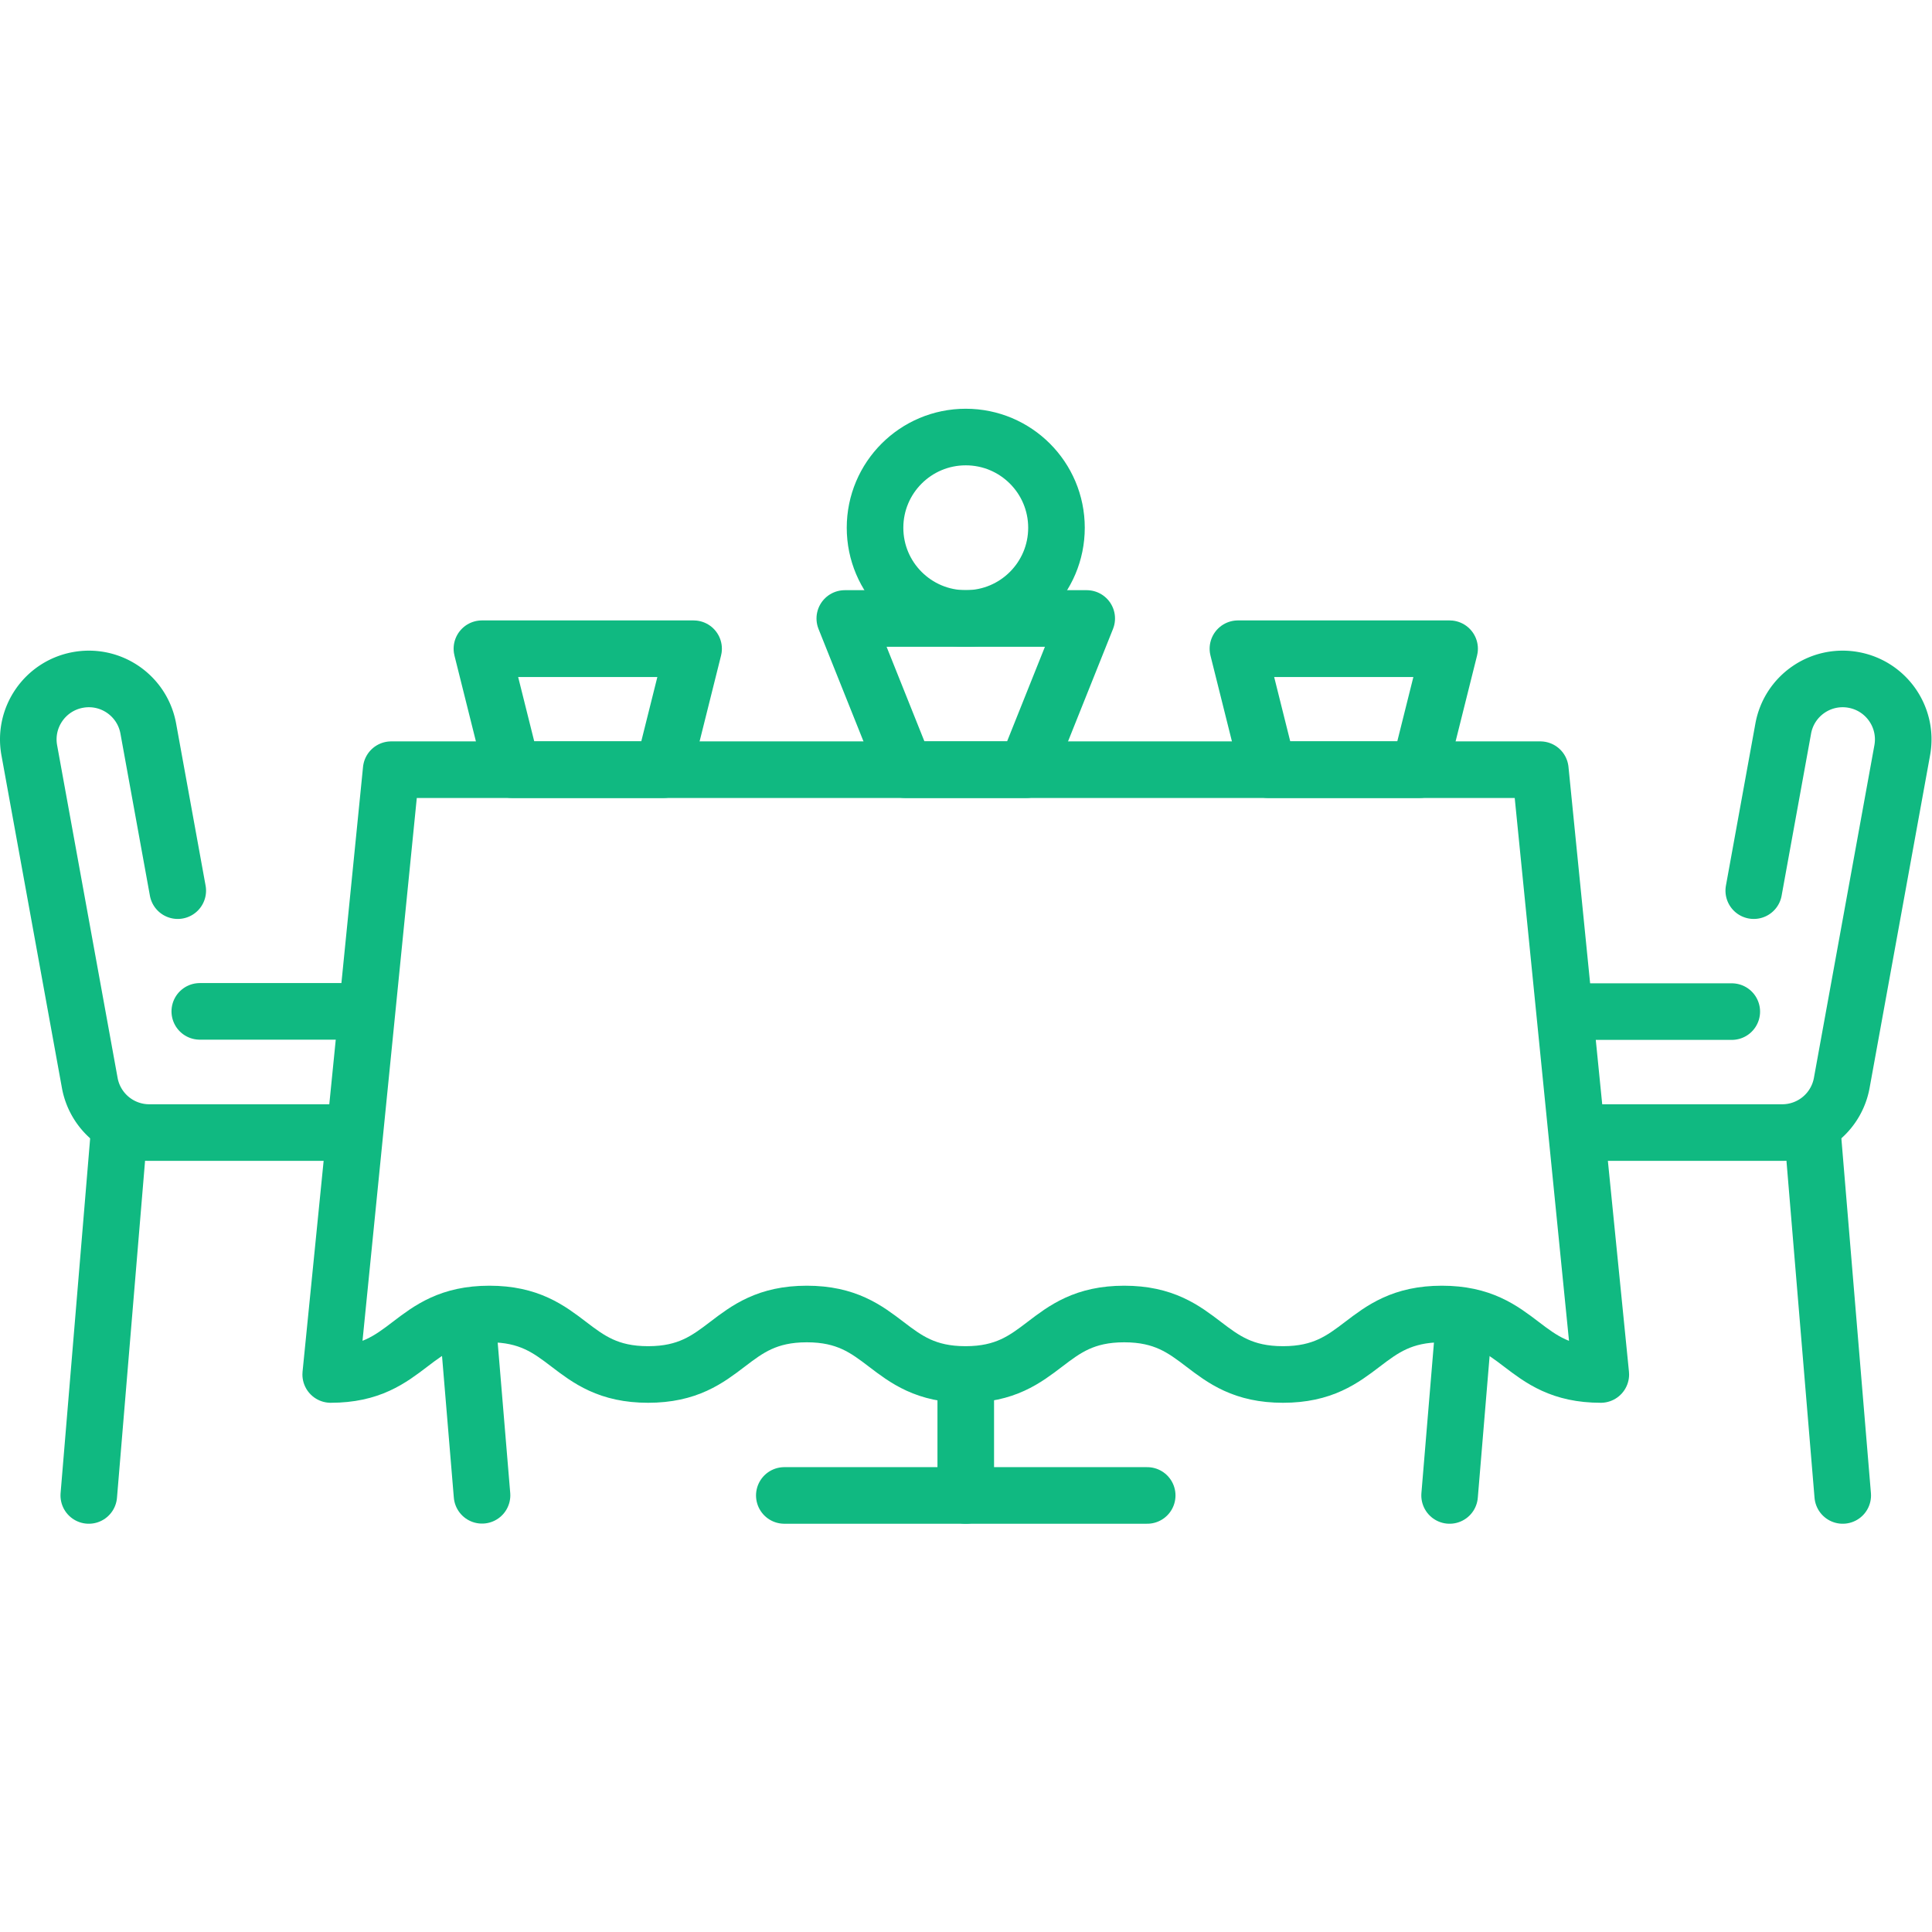
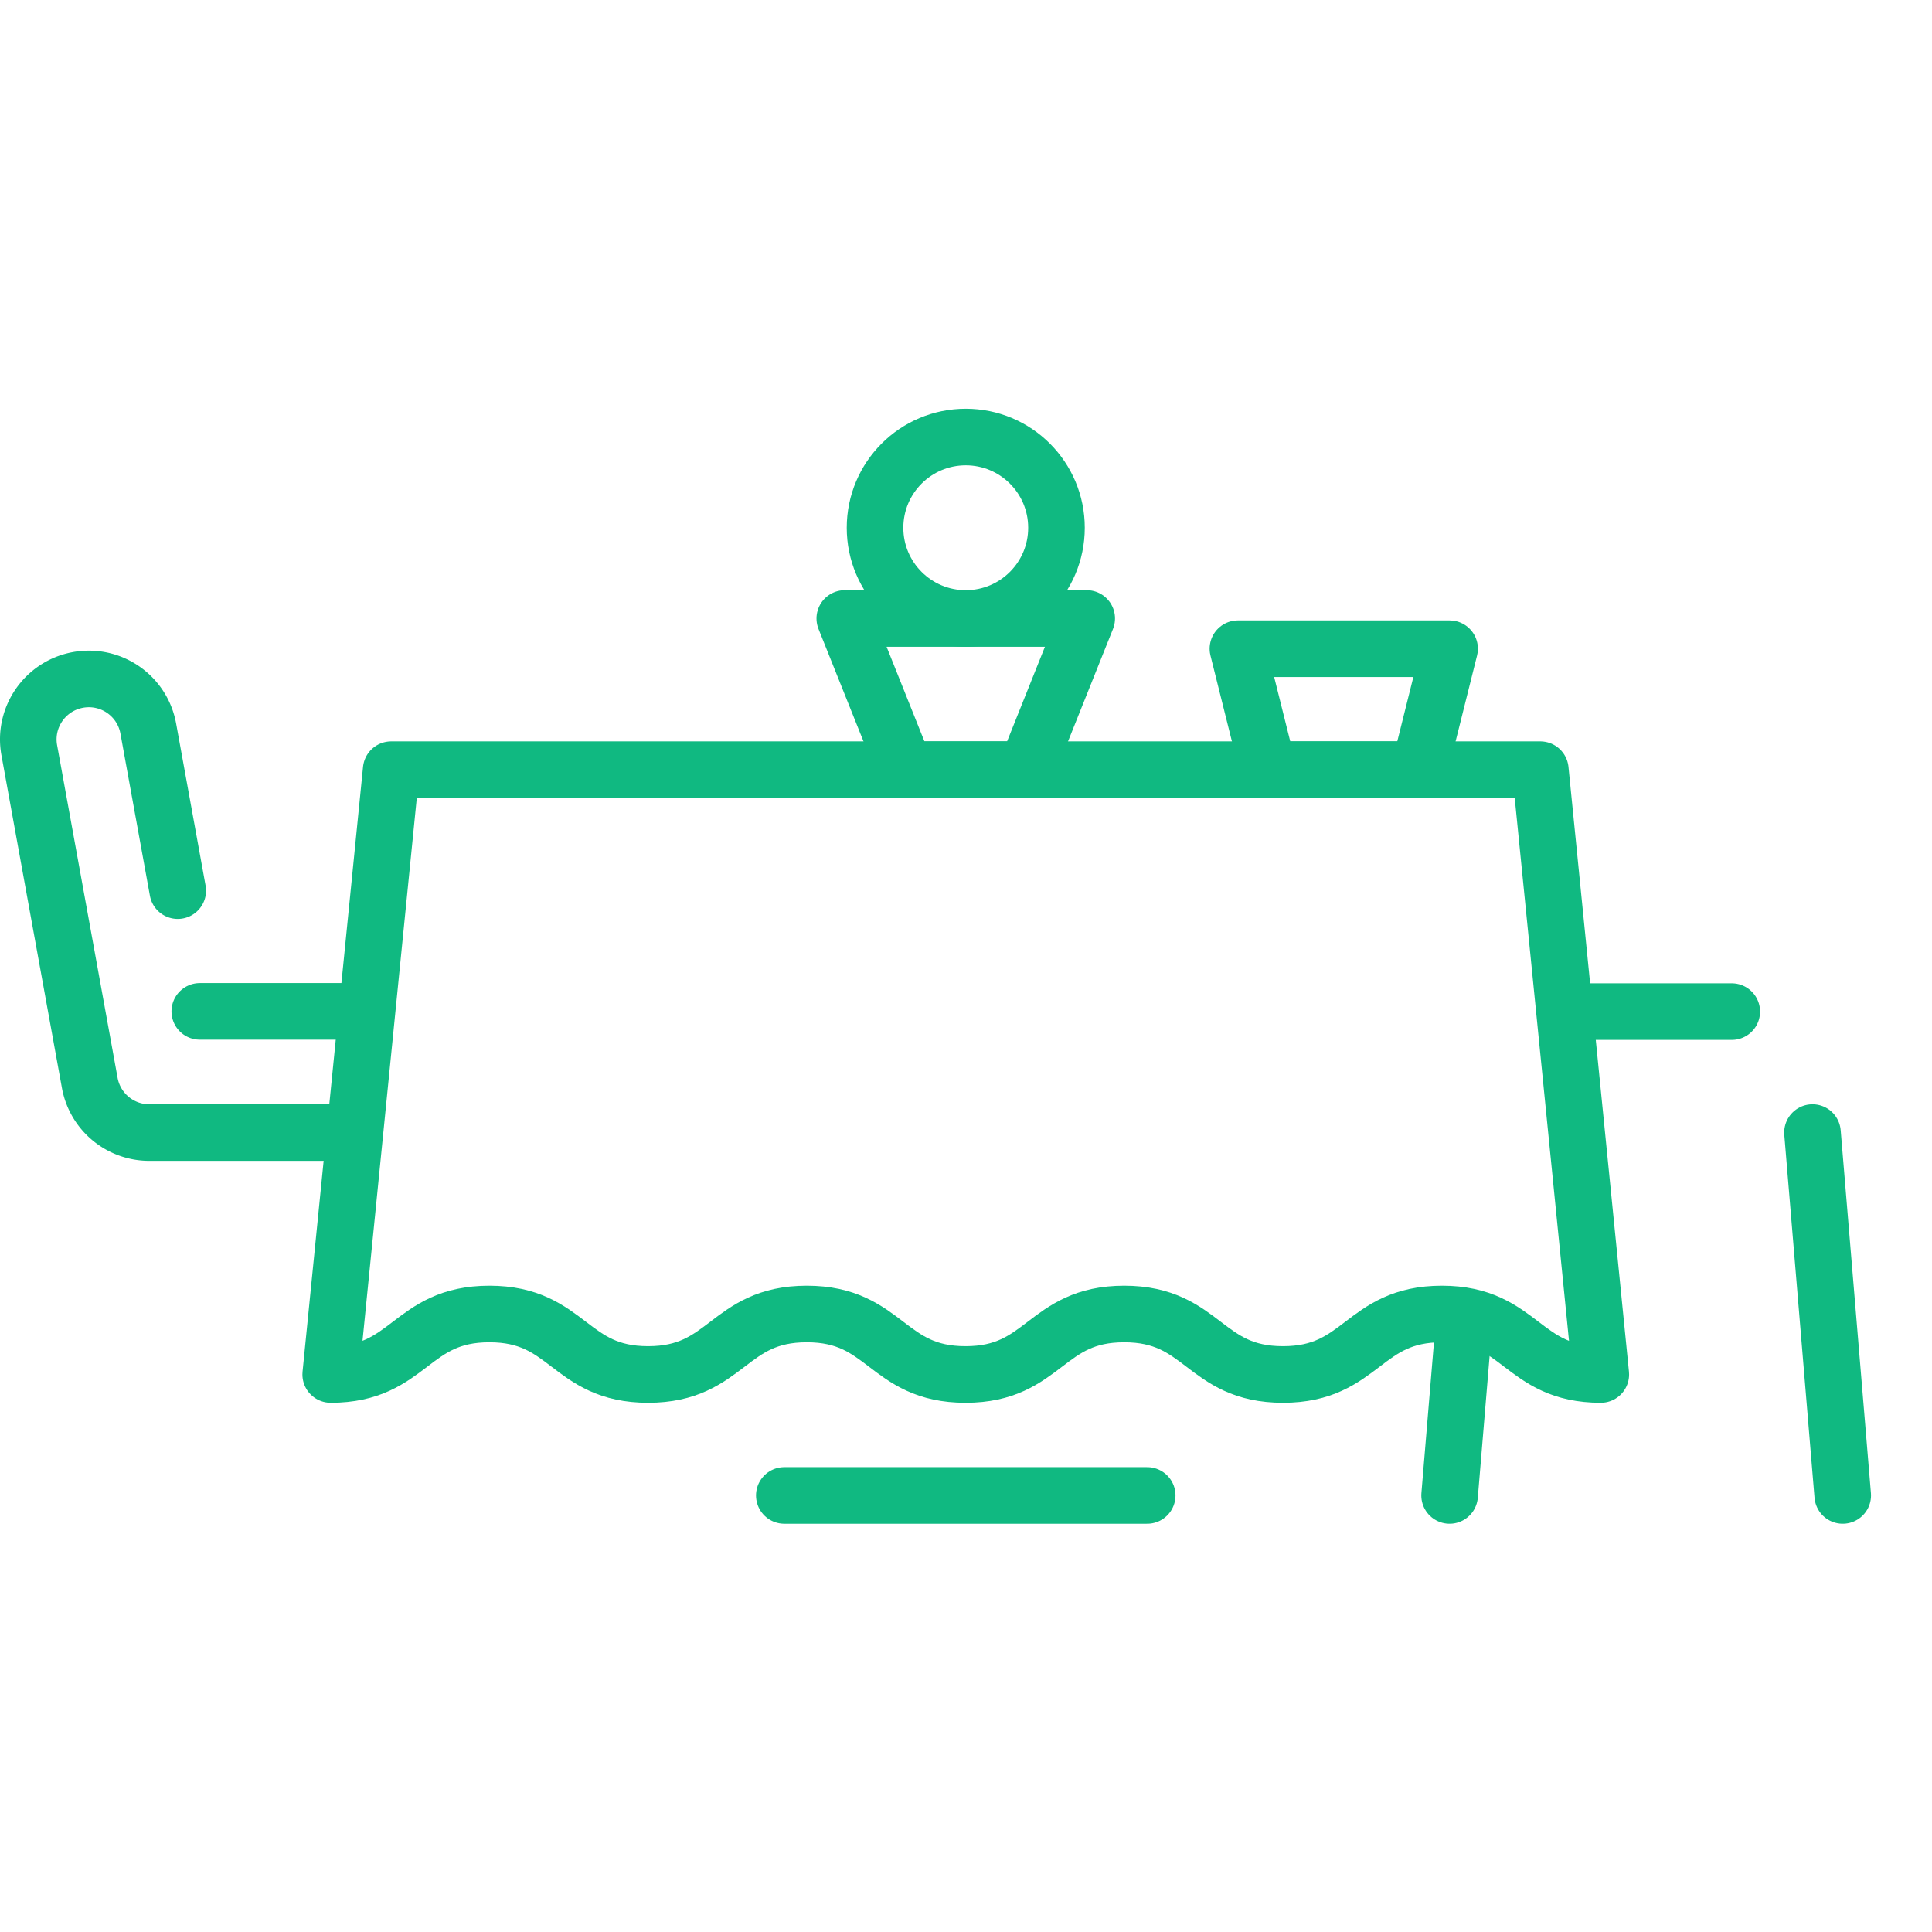
<svg xmlns="http://www.w3.org/2000/svg" width="512" height="512" x="0" y="0" viewBox="0 0 682.667 682.667" style="enable-background:new 0 0 512 512" xml:space="preserve" class="">
  <g>
    <defs>
      <clipPath id="a" clipPathUnits="userSpaceOnUse">
        <path d="M0 512h512V0H0Z" fill="#10b981" opacity="1" data-original="#000000" />
      </clipPath>
      <clipPath id="b" clipPathUnits="userSpaceOnUse">
        <path d="M0 512h512V0H0Z" fill="#10b981" opacity="1" data-original="#000000" />
      </clipPath>
    </defs>
    <g clip-path="url(#a)" transform="matrix(1.333 0 0 -1.333 0 682.667)">
-       <path d="m0 0-8.016-96.192" style="stroke-linecap: round; stroke-linejoin: round; stroke-miterlimit: 10; stroke-dasharray: none; stroke-opacity: 1;" transform="translate(31.551 211.912)" fill="none" stroke="#10B981" stroke-width="15px" stroke-linecap="round" stroke-linejoin="round" stroke-miterlimit="10" stroke-dasharray="none" stroke-opacity="" data-original="#000000" opacity="1" />
-     </g>
-     <path d="m0 0 3.795-45.543" style="stroke-linecap: round; stroke-linejoin: round; stroke-miterlimit: 10; stroke-dasharray: none; stroke-opacity: 1;" transform="matrix(1.333 0 0 -1.333 165.264 467.65)" fill="none" stroke="#10B981" stroke-width="15px" stroke-linecap="round" stroke-linejoin="round" stroke-miterlimit="10" stroke-dasharray="none" stroke-opacity="" data-original="#000000" opacity="1" />
+       </g>
    <path d="M0 0h42.731" style="stroke-linecap: round; stroke-linejoin: round; stroke-miterlimit: 10; stroke-dasharray: none; stroke-opacity: 1;" transform="matrix(1.333 0 0 -1.333 70.594 357.365)" fill="none" stroke="#10B981" stroke-width="15px" stroke-linecap="round" stroke-linejoin="round" stroke-miterlimit="10" stroke-dasharray="none" stroke-opacity="" data-original="#000000" opacity="1" />
    <g clip-path="url(#b)" transform="matrix(1.333 0 0 -1.333 0 682.667)">
      <path d="M0 0h-51.77a16.03 16.03 0 0 0-15.773 13.163l-16.033 88.176c-1.585 8.713 4.196 17.057 12.905 18.643 8.748 1.589 17.062-4.196 18.643-12.905l7.807-42.949" style="stroke-linecap: round; stroke-linejoin: round; stroke-miterlimit: 10; stroke-dasharray: none; stroke-opacity: 1;" transform="translate(91.337 211.912)" fill="none" stroke="#10B981" stroke-width="15px" stroke-linecap="round" stroke-linejoin="round" stroke-miterlimit="10" stroke-dasharray="none" stroke-opacity="" data-original="#000000" opacity="1" />
      <path d="m0 0 8.016-96.192" style="stroke-linecap: round; stroke-linejoin: round; stroke-miterlimit: 10; stroke-dasharray: none; stroke-opacity: 1;" transform="translate(480.449 211.912)" fill="none" stroke="#10B981" stroke-width="15px" stroke-linecap="round" stroke-linejoin="round" stroke-miterlimit="10" stroke-dasharray="none" stroke-opacity="" data-original="#000000" opacity="1" />
      <path d="m0 0-3.795-45.543" style="stroke-linecap: round; stroke-linejoin: round; stroke-miterlimit: 10; stroke-dasharray: none; stroke-opacity: 1;" transform="translate(388.052 161.263)" fill="none" stroke="#10B981" stroke-width="15px" stroke-linecap="round" stroke-linejoin="round" stroke-miterlimit="10" stroke-dasharray="none" stroke-opacity="" data-original="#000000" opacity="1" />
      <path d="M0 0h-42.731" style="stroke-linecap: round; stroke-linejoin: round; stroke-miterlimit: 10; stroke-dasharray: none; stroke-opacity: 1;" transform="translate(459.054 243.976)" fill="none" stroke="#10B981" stroke-width="15px" stroke-linecap="round" stroke-linejoin="round" stroke-miterlimit="10" stroke-dasharray="none" stroke-opacity="" data-original="#000000" opacity="1" />
-       <path d="M0 0h51.77a16.03 16.03 0 0 1 15.773 13.163l16.033 88.176c1.585 8.713-4.196 17.057-12.905 18.643-8.748 1.589-17.062-4.196-18.643-12.905l-7.807-42.949" style="stroke-linecap: round; stroke-linejoin: round; stroke-miterlimit: 10; stroke-dasharray: none; stroke-opacity: 1;" transform="translate(420.663 211.912)" fill="none" stroke="#10B981" stroke-width="15px" stroke-linecap="round" stroke-linejoin="round" stroke-miterlimit="10" stroke-dasharray="none" stroke-opacity="" data-original="#000000" opacity="1" />
      <path d="M0 0h96.192" style="stroke-linecap: round; stroke-linejoin: round; stroke-miterlimit: 10; stroke-dasharray: none; stroke-opacity: 1;" transform="translate(207.904 115.72)" fill="none" stroke="#10B981" stroke-width="15px" stroke-linecap="round" stroke-linejoin="round" stroke-miterlimit="10" stroke-dasharray="none" stroke-opacity="" data-original="#000000" opacity="1" />
-       <path d="M0 0v-32.064" style="stroke-linecap: round; stroke-linejoin: round; stroke-miterlimit: 10; stroke-dasharray: none; stroke-opacity: 1;" transform="translate(256 147.784)" fill="none" stroke="#10B981" stroke-width="15px" stroke-linecap="round" stroke-linejoin="round" stroke-miterlimit="10" stroke-dasharray="none" stroke-opacity="" data-original="#000000" opacity="1" />
      <path d="M0 0c-21.061 0-21.061 16.032-42.122 16.032C-63.182 16.032-63.182 0-84.243 0c-21.046 0-21.046 16.032-42.092 16.032C-147.364 16.032-147.364 0-168.392 0c-21.039 0-21.039 16.032-42.078 16.032C-231.504 16.032-231.504 0-252.539 0c-21.033 0-21.033 16.032-42.066 16.032C-315.639 16.032-315.639 0-336.673 0l16.032 160.32h304.609z" style="stroke-linecap: round; stroke-linejoin: round; stroke-miterlimit: 10; stroke-dasharray: none; stroke-opacity: 1;" transform="translate(424.336 147.784)" fill="none" stroke="#10B981" stroke-width="15px" stroke-linecap="round" stroke-linejoin="round" stroke-miterlimit="10" stroke-dasharray="none" stroke-opacity="" data-original="#000000" opacity="1" />
-       <path d="M0 0h-40.08l-8.016 32.064H8.016Z" style="stroke-linecap: round; stroke-linejoin: round; stroke-miterlimit: 10; stroke-dasharray: none; stroke-opacity: 1;" transform="translate(175.84 308.104)" fill="none" stroke="#10B981" stroke-width="15px" stroke-linecap="round" stroke-linejoin="round" stroke-miterlimit="10" stroke-dasharray="none" stroke-opacity="" data-original="#000000" opacity="1" />
      <path d="M0 0h-40.08l-8.016 32.064H8.016Z" style="stroke-linecap: round; stroke-linejoin: round; stroke-miterlimit: 10; stroke-dasharray: none; stroke-opacity: 1;" transform="translate(376.24 308.104)" fill="none" stroke="#10B981" stroke-width="15px" stroke-linecap="round" stroke-linejoin="round" stroke-miterlimit="10" stroke-dasharray="none" stroke-opacity="" data-original="#000000" opacity="1" />
      <path d="M0 0c0-13.281-10.767-24.048-24.048-24.048-13.281 0-24.048 10.767-24.048 24.048 0 13.281 10.767 24.048 24.048 24.048C-10.767 24.048 0 13.281 0 0Z" style="stroke-linecap: round; stroke-linejoin: round; stroke-miterlimit: 10; stroke-dasharray: none; stroke-opacity: 1;" transform="translate(280.048 372.232)" fill="none" stroke="#10B981" stroke-width="15px" stroke-linecap="round" stroke-linejoin="round" stroke-miterlimit="10" stroke-dasharray="none" stroke-opacity="" data-original="#000000" opacity="1" />
      <path d="M0 0h-32.064l-16.032 40.08h64.128Z" style="stroke-linecap: round; stroke-linejoin: round; stroke-miterlimit: 10; stroke-dasharray: none; stroke-opacity: 1;" transform="translate(272.032 308.104)" fill="none" stroke="#10B981" stroke-width="15px" stroke-linecap="round" stroke-linejoin="round" stroke-miterlimit="10" stroke-dasharray="none" stroke-opacity="" data-original="#000000" opacity="1" />
    </g>
  </g>
</svg>